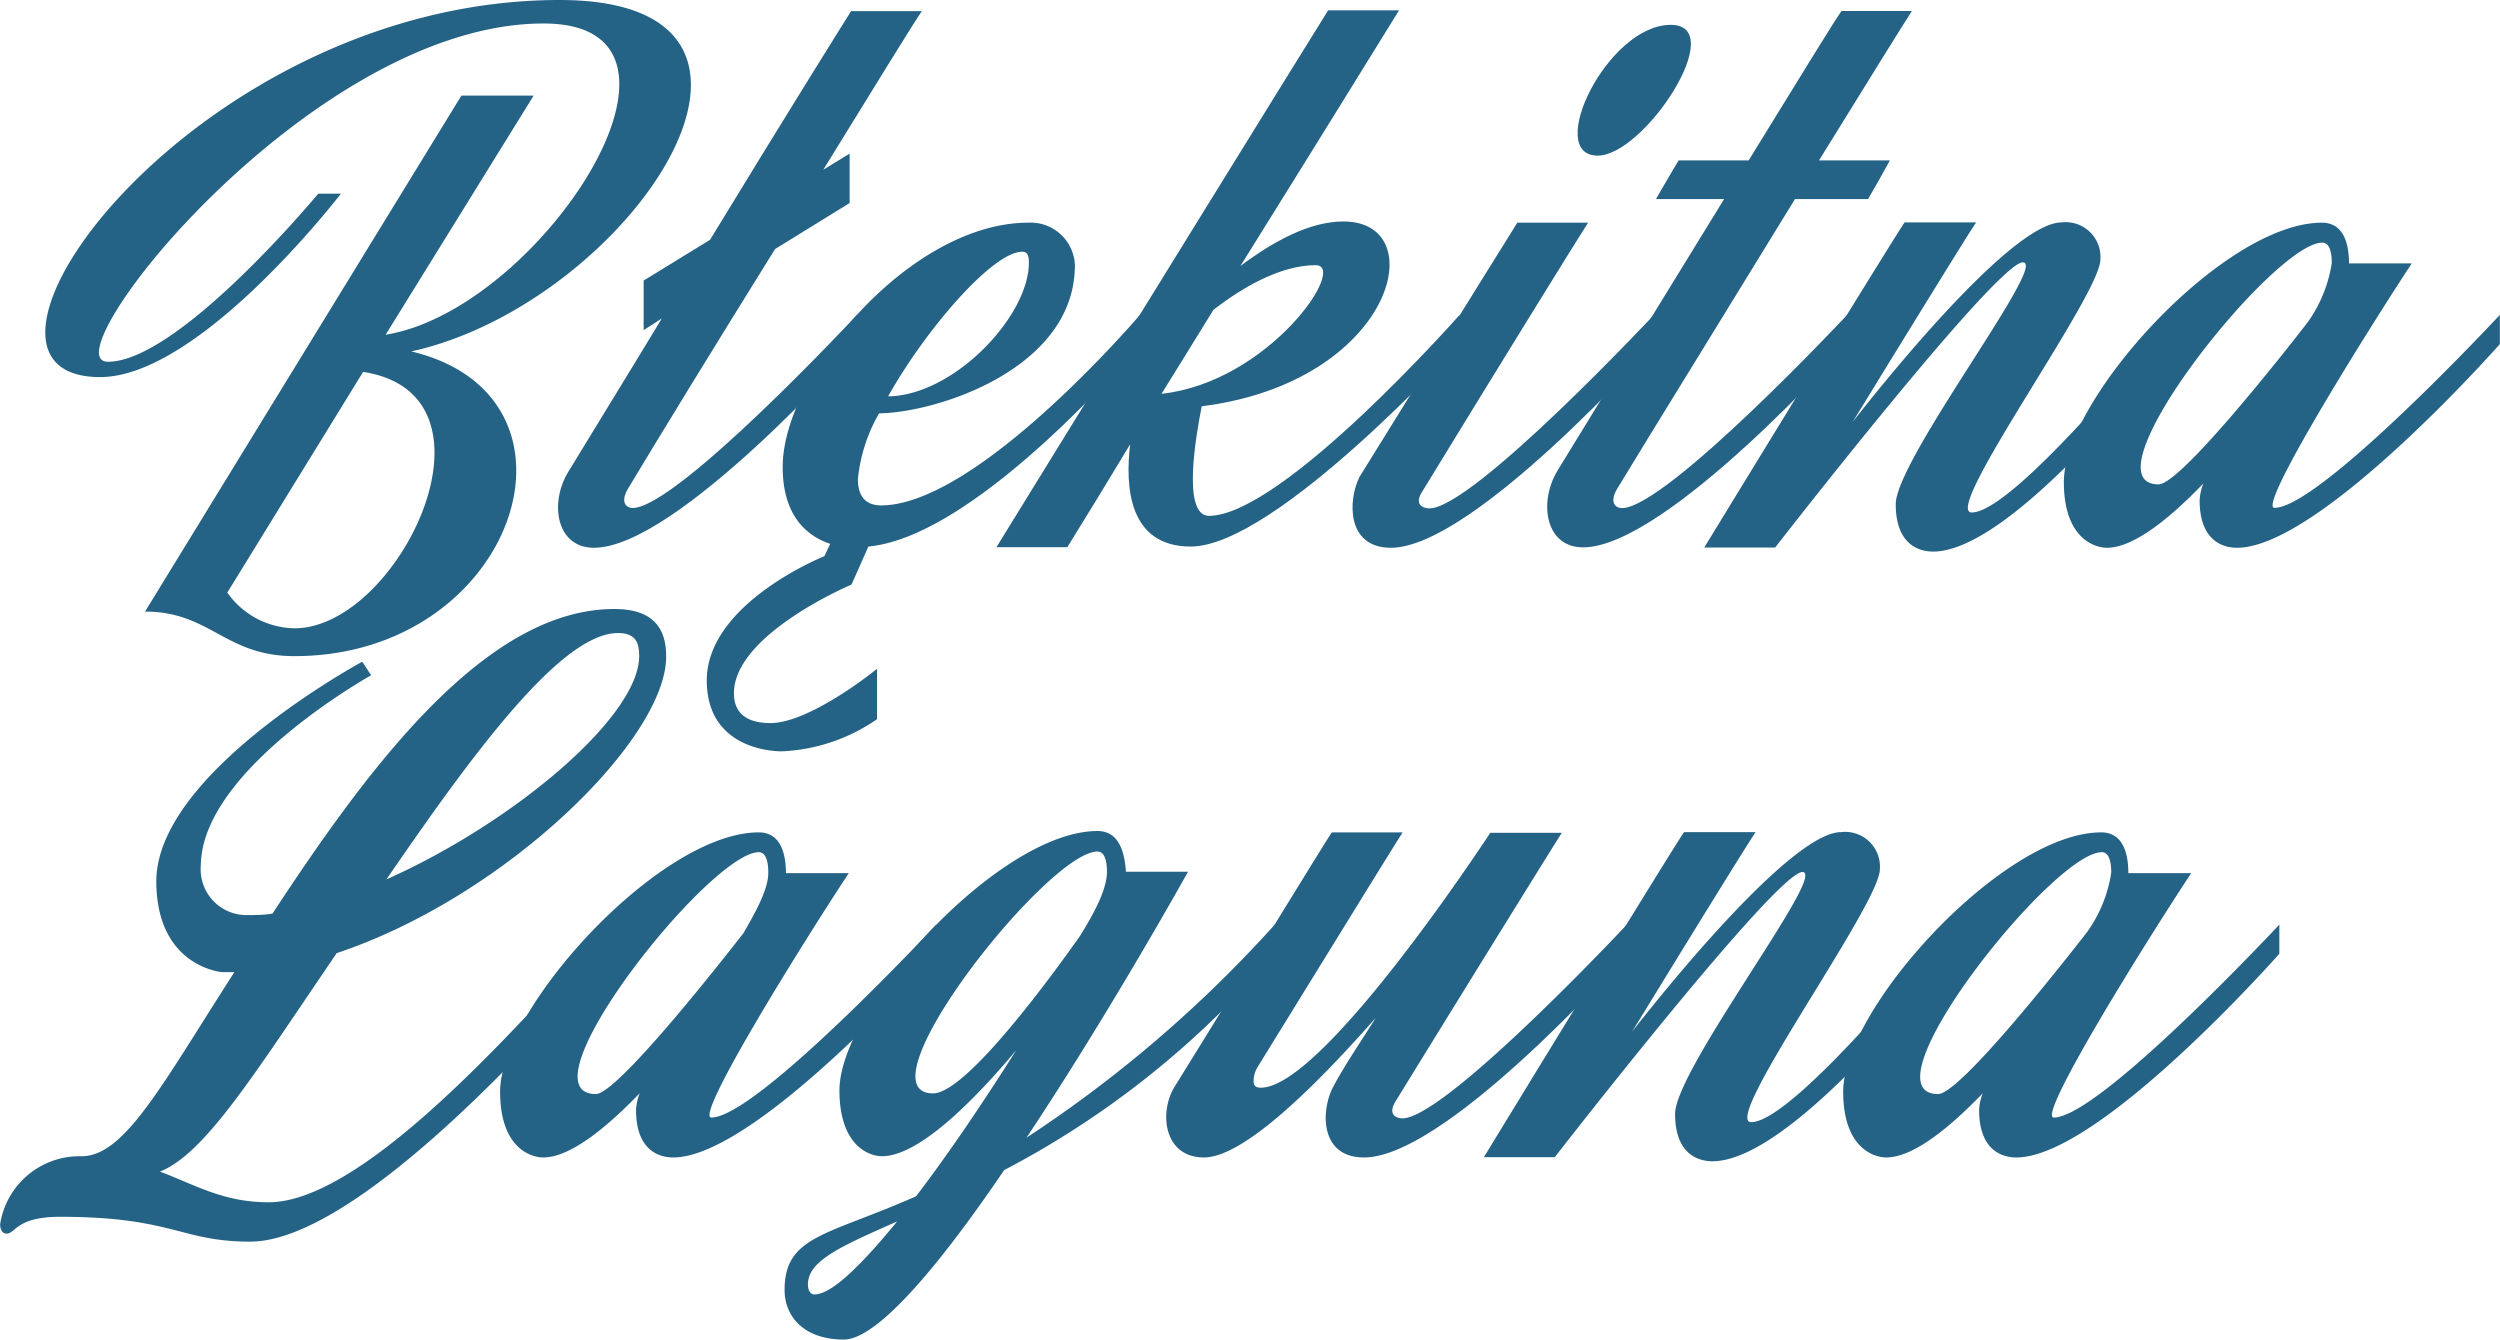
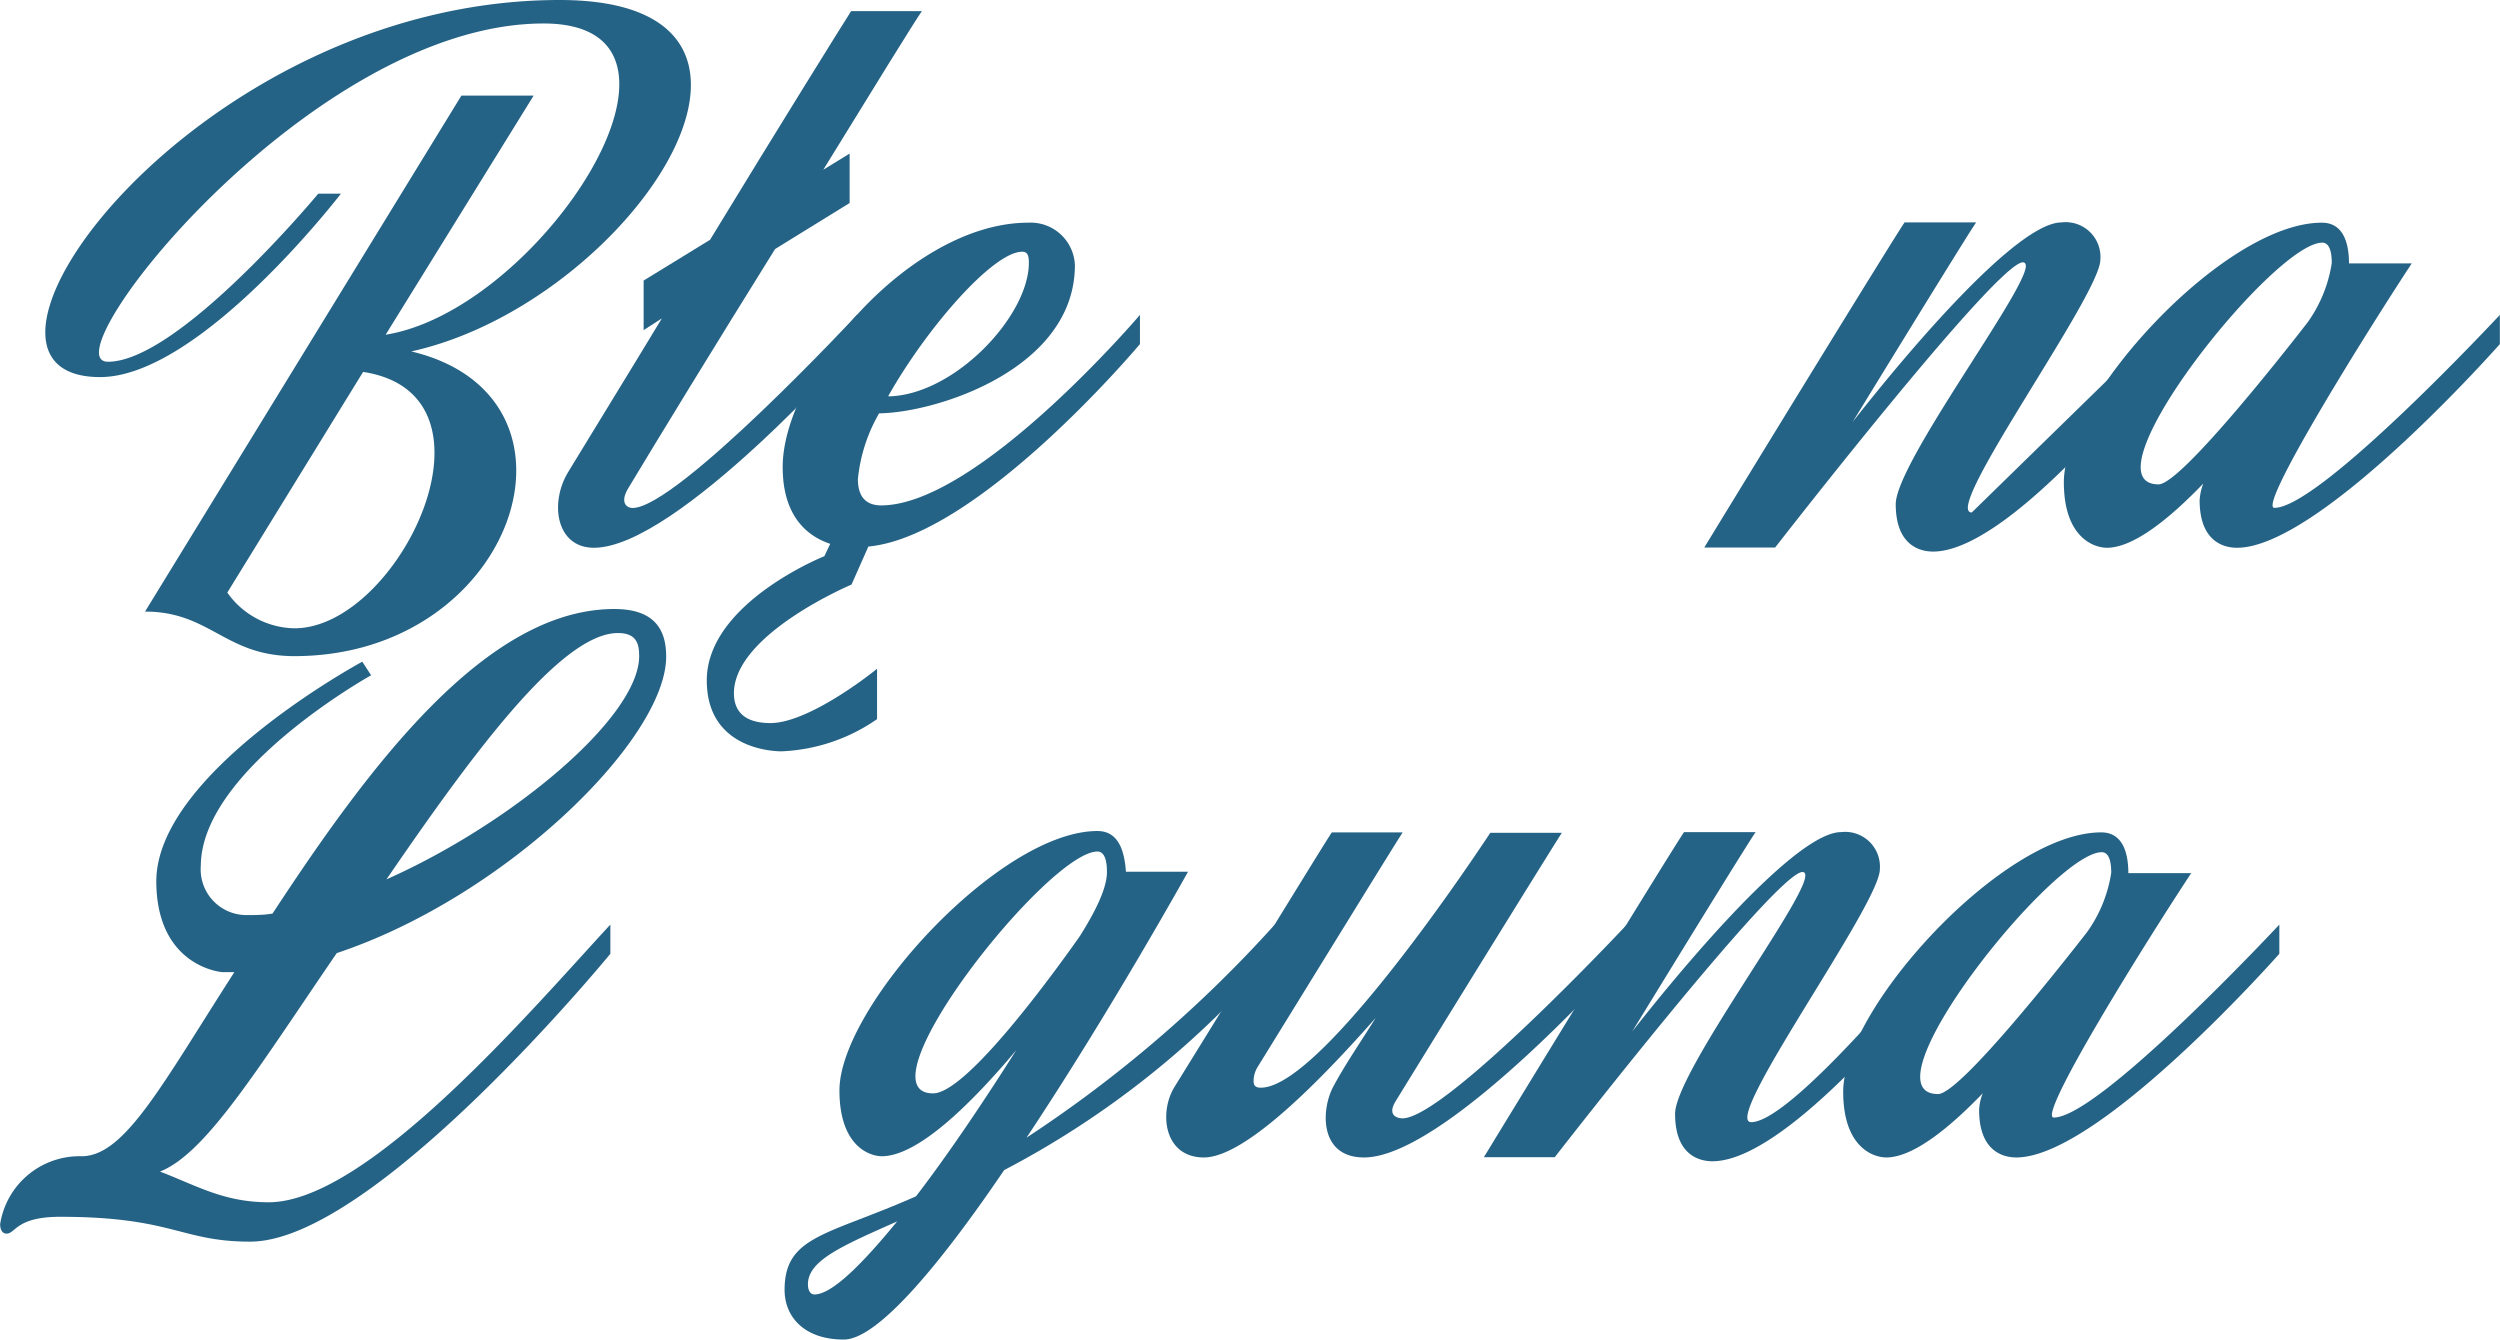
<svg xmlns="http://www.w3.org/2000/svg" id="Layer_1" data-name="Layer 1" viewBox="0 0 184.11 98.65">
  <defs>
    <style>.cls-1{fill:#256386;}</style>
  </defs>
  <title>blekitna-laguna-noclegi-miedzyzdroje</title>
  <path class="cls-1" d="M55.34,38.93c14,3.34,7.69,22.44-8.61,22.44-5.11,0-6.19-3.28-11-3.28l23.3-38h5.32L53.45,37.7c11.41-1.83,25.08-22.92,11.63-22.92C47.91,14.78,28.49,39.69,33,39.69c5.22,0,15.49-12.38,15.49-12.38h1.67S39.79,40.82,32.42,40.82c-12.91,0,7-27.77,33.84-27.77C86.33,13.05,71.42,35.38,55.34,38.93Zm-3.55,1.51-10,16.25a6.17,6.17,0,0,0,4.95,2.63C54.42,59.32,62.71,42.11,51.79,40.44Z" transform="translate(-25.05 -13.05)" />
  <path class="cls-1" d="M88.16,36.24v2.15s-13.24,15-19.37,15c-2.8,0-3.28-3.33-1.89-5.59,1.89-3.12,4.36-7.11,6.89-11.3l-1.34.86V33.71l4.89-3c5.11-8.39,9.85-16,10.39-16.84h5.21c-.53.75-3.55,5.65-7.26,11.68l1.94-1.19V28l-5.49,3.39C77.83,38.29,73.42,45.5,71.32,49c-.65,1.08-.11,1.46.32,1.46C74.92,50.45,88.16,36.24,88.16,36.24Z" transform="translate(-25.05 -13.05)" />
  <path class="cls-1" d="M109,36.24v2.15S97.14,52.54,89,53.3l-1.24,2.8s-8.66,3.65-8.66,8c0,.81.27,2.2,2.69,2.2s6.29-2.74,7.85-4v3.71a13.28,13.28,0,0,1-7,2.37s-5.54.16-5.54-5.22c0-5.7,8.66-9.15,8.66-9.15l.43-.91c-2.1-.7-3.5-2.48-3.5-5.65,0-6.83,9.42-18,18.08-18a3.26,3.26,0,0,1,3.44,3.12c0,7.64-10.17,10.87-14.42,10.92a12,12,0,0,0-1.56,4.84c0,1.19.49,1.94,1.73,1.94C97.09,50.23,109,36.24,109,36.24Zm-18.51,6c4.84-.1,10.33-5.91,10.33-9.84,0-.54-.11-.81-.48-.81C98.22,31.56,93.32,37.16,90.47,42.21Z" transform="translate(-25.05 -13.05)" />
-   <path class="cls-1" d="M132.54,36.24v2.15S119,53.3,112.74,53.3c-4.57,0-4.84-4.41-4.46-7.53-1.78,2.95-3.39,5.59-4.63,7.58H98.43c6.62-10.76,23.78-38.52,24.43-39.54h5.22c-.43.7-5.81,9.41-11.68,18.83,2.37-1.78,5.06-3.28,7.59-3.28,6.67,0,3.66,11.83-10.44,13.61-.38,1.94-1.51,8.07.54,8.07C119.52,51,132.54,36.24,132.54,36.24Zm-18.13-.37c-1.29,2.09-2.58,4.19-3.82,6.18,7.91-.86,13.77-9.47,11.35-9.47C119.36,32.58,116.56,34.2,114.41,35.87Z" transform="translate(-25.05 -13.05)" />
-   <path class="cls-1" d="M146.85,36.24v2.15s-13.29,15-19.37,15c-3.28,0-3.17-3.5-2.31-5.22,5.17-8.34,11-17.75,11.62-18.72H142c-.7,1.08-6.56,10.55-12.21,19.8-.65,1,.11,1.24.54,1.24C133.56,50.45,146.85,36.24,146.85,36.24Zm1.24-21.36c4.36,0-1.94,9.63-5.38,9.63C138.78,24.51,143.41,14.88,148.09,14.88Z" transform="translate(-25.05 -13.05)" />
-   <path class="cls-1" d="M165.85,13.86c-.49.75-3.34,5.33-6.84,11h5.22c-.54,1-1.08,1.94-1.61,2.85h-5.38c-4.9,8-10.6,17.22-13.08,21.31-.64,1.07-.1,1.45.33,1.45,3.28,0,16.62-14.26,16.62-14.26v2.15s-13.34,15-19.48,15c-2.79,0-3.28-3.34-1.88-5.65,3.23-5.28,8.07-13.18,12.27-20H147c.54-.91,1.08-1.88,1.67-2.85h5.16c3.61-5.86,6.41-10.44,6.84-11Z" transform="translate(-25.05 -13.05)" />
-   <path class="cls-1" d="M185.16,36.24v2.1s-11.62,15.33-17.75,15.33c-1,0-2.75-.48-2.75-3.49s9.58-15.66,9.58-17.54c0-.16-.06-.27-.22-.27-1.93,0-18.24,21-18.24,21h-5.22c6.57-10.76,14.1-23,14.75-23.94h5.27c-.59.86-4.57,7.32-9.09,14.69,4.09-5.22,12.1-14.69,15.38-14.69a2.56,2.56,0,0,1,2.86,2.74c0,2.59-11.73,18.62-9.47,18.62C173.54,50.77,185.16,36.24,185.16,36.24Z" transform="translate(-25.05 -13.05)" />
+   <path class="cls-1" d="M185.16,36.24v2.1s-11.62,15.33-17.75,15.33c-1,0-2.75-.48-2.75-3.49s9.58-15.66,9.58-17.54c0-.16-.06-.27-.22-.27-1.93,0-18.24,21-18.24,21h-5.22c6.57-10.76,14.1-23,14.75-23.94h5.27c-.59.86-4.57,7.32-9.09,14.69,4.09-5.22,12.1-14.69,15.38-14.69a2.56,2.56,0,0,1,2.86,2.74c0,2.59-11.73,18.62-9.47,18.62Z" transform="translate(-25.05 -13.05)" />
  <path class="cls-1" d="M209.15,36.24v2.15s-13.23,15-19.36,15c-1,0-2.75-.48-2.75-3.5a4,4,0,0,1,.27-1.23c-2.53,2.63-5.16,4.73-7.1,4.73-.91,0-3.17-.7-3.17-4.84,0-6.13,11.78-19.1,19-19.1,1.67,0,2,1.67,2,3h4.62c-3.33,5.06-11.4,18-10.11,18C195.92,50.45,209.15,36.24,209.15,36.24ZM195,36.78a10.12,10.12,0,0,0,1.77-4.36c0-.8-.16-1.5-.7-1.5-3.6,0-17.7,17.8-12.05,17.8C185.64,48.72,193.34,38.93,195,36.78Z" transform="translate(-25.05 -13.05)" />
  <path class="cls-1" d="M70,81.14v2.15s-17.38,21.2-26.53,21.2c-5.11,0-5.7-1.83-14-1.83-3.23,0-3.28,1.24-3.93,1.24-.37,0-.48-.38-.48-.7a5.92,5.92,0,0,1,6-5c3.18,0,5.92-5.27,11.25-13.56H41.4s-4.84-.37-4.84-6.72c.06-8,15.17-16.14,15.17-16.14l.65,1S39.9,69.73,39.84,76.78a3.37,3.37,0,0,0,3.39,3.66c.59,0,1.24,0,1.89-.11,7.21-11,15.76-22.43,25.17-22.43,3,0,3.82,1.56,3.82,3.5,0,6.08-11.83,17.7-24.26,21.84C44,91.79,40.22,98,36.83,99.33c2.64,1,4.68,2.26,8,2.26C52.16,101.59,64.27,87.33,70,81.14ZM53.51,77.81c9.2-4.09,18.56-11.89,18.61-16.41,0-.81-.1-1.73-1.56-1.73C66.42,59.67,60,68.34,53.51,77.81Z" transform="translate(-25.05 -13.05)" />
-   <path class="cls-1" d="M94,81.14v2.15s-13.23,15-19.37,15c-1,0-2.74-.48-2.74-3.5a4,4,0,0,1,.27-1.23c-2.53,2.63-5.17,4.73-7.1,4.73-.92,0-3.18-.7-3.18-4.84,0-6.14,11.78-19.1,19.05-19.1,1.66,0,2,1.67,2,3h4.63c-3.34,5.06-11.41,18-10.12,18C80.79,95.34,94,81.14,94,81.14Zm-14.15.54c1-1.72,1.78-3.23,1.78-4.36,0-.81-.17-1.51-.7-1.51-3.61,0-17.7,17.81-12,17.81C70.51,93.62,78.2,83.83,79.87,81.68Z" transform="translate(-25.05 -13.05)" />
  <path class="cls-1" d="M118.93,81.14v2.15A66.53,66.53,0,0,1,99,99.22C94.4,106,89.72,111.7,87.19,111.7c-2.91,0-4.36-1.67-4.36-3.66,0-4,3.17-4,9.68-6.89,2.43-3.17,5-7,7.38-10.76-3.12,3.72-7.16,7.81-9.9,7.81-.86,0-3.12-.7-3.12-4.85,0-6.13,11.78-19.1,19-19.1,1.66,0,2,1.67,2.1,3h4.57s-5.7,10.27-11.89,19.58A93.65,93.65,0,0,0,118.93,81.14ZM91.12,103c-4,1.78-6.57,2.86-6.57,4.63,0,.43.16.75.49.75C86.33,108.36,88.53,106.16,91.12,103Zm13.45-21c1.18-1.88,2-3.55,2-4.73,0-.81-.16-1.51-.7-1.51-3.66,0-17.7,17.81-12.1,17.81C96.23,93.57,102.63,84.75,104.57,82Z" transform="translate(-25.05 -13.05)" />
  <path class="cls-1" d="M144.86,81.14v2.15s-13.23,15-19.36,15c-3.29,0-3.18-3.5-2.26-5.22s2.09-3.39,3.12-5.06c-4.31,4.9-9.69,10.28-12.65,10.28s-3.33-3.34-2.15-5.22c5.17-8.34,10.92-17.75,11.57-18.72h5.22c-.7,1.07-5,8.07-10.71,17.32a2,2,0,0,0-.27,1c0,.43.27.48.54.48,4.63,0,16.89-18.77,16.89-18.77h5.27c-.69,1.07-6.56,10.54-12.26,19.8-.59,1,.11,1.23.54,1.23C131.57,95.34,144.86,81.14,144.86,81.14Z" transform="translate(-25.05 -13.05)" />
  <path class="cls-1" d="M168.91,81.14v2.1s-11.62,15.33-17.75,15.33c-1,0-2.75-.48-2.75-3.49S158,79.42,158,77.54c0-.17-.05-.27-.21-.27-1.94,0-18.24,21-18.24,21h-5.22c6.56-10.76,14.09-23,14.74-23.94h5.27c-.59.86-4.57,7.31-9.09,14.69,4.09-5.22,12.11-14.69,15.39-14.69a2.56,2.56,0,0,1,2.85,2.74c0,2.58-11.73,18.62-9.47,18.62C157.29,95.67,168.91,81.14,168.91,81.14Z" transform="translate(-25.05 -13.05)" />
  <path class="cls-1" d="M192.91,81.14v2.15s-13.24,15-19.37,15c-1,0-2.74-.48-2.74-3.5a3.71,3.71,0,0,1,.27-1.23c-2.53,2.63-5.17,4.73-7.11,4.73-.91,0-3.17-.7-3.17-4.84,0-6.14,11.78-19.1,19-19.1,1.67,0,2,1.67,2,3h4.63c-3.34,5.06-11.41,18-10.12,18C179.67,95.34,192.91,81.14,192.91,81.14Zm-14.15.54a10.12,10.12,0,0,0,1.77-4.36c0-.81-.16-1.51-.7-1.51-3.6,0-17.7,17.81-12.05,17.81C169.4,93.62,177.09,83.83,178.76,81.68Z" transform="translate(-25.05 -13.05)" />
</svg>